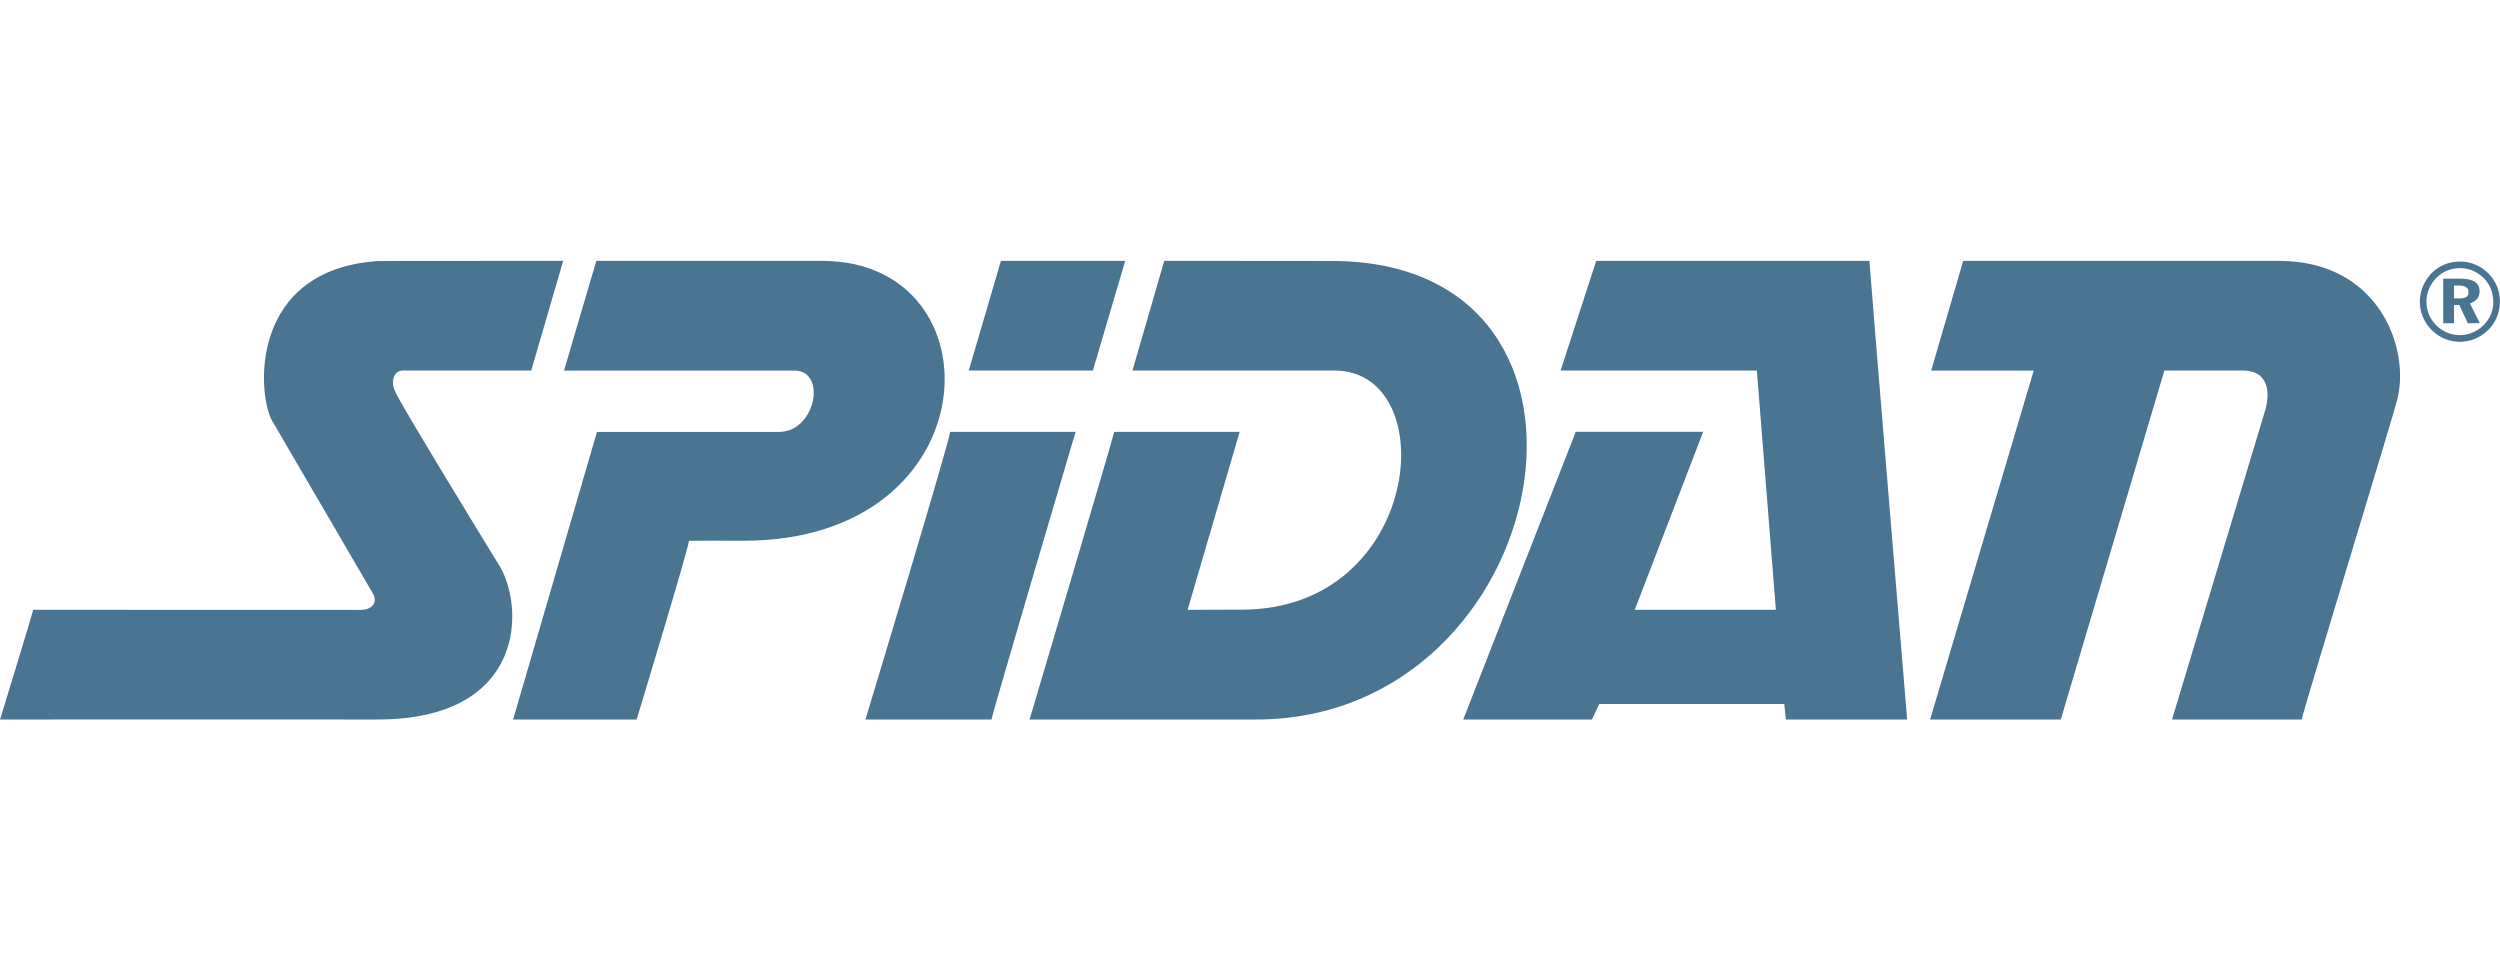
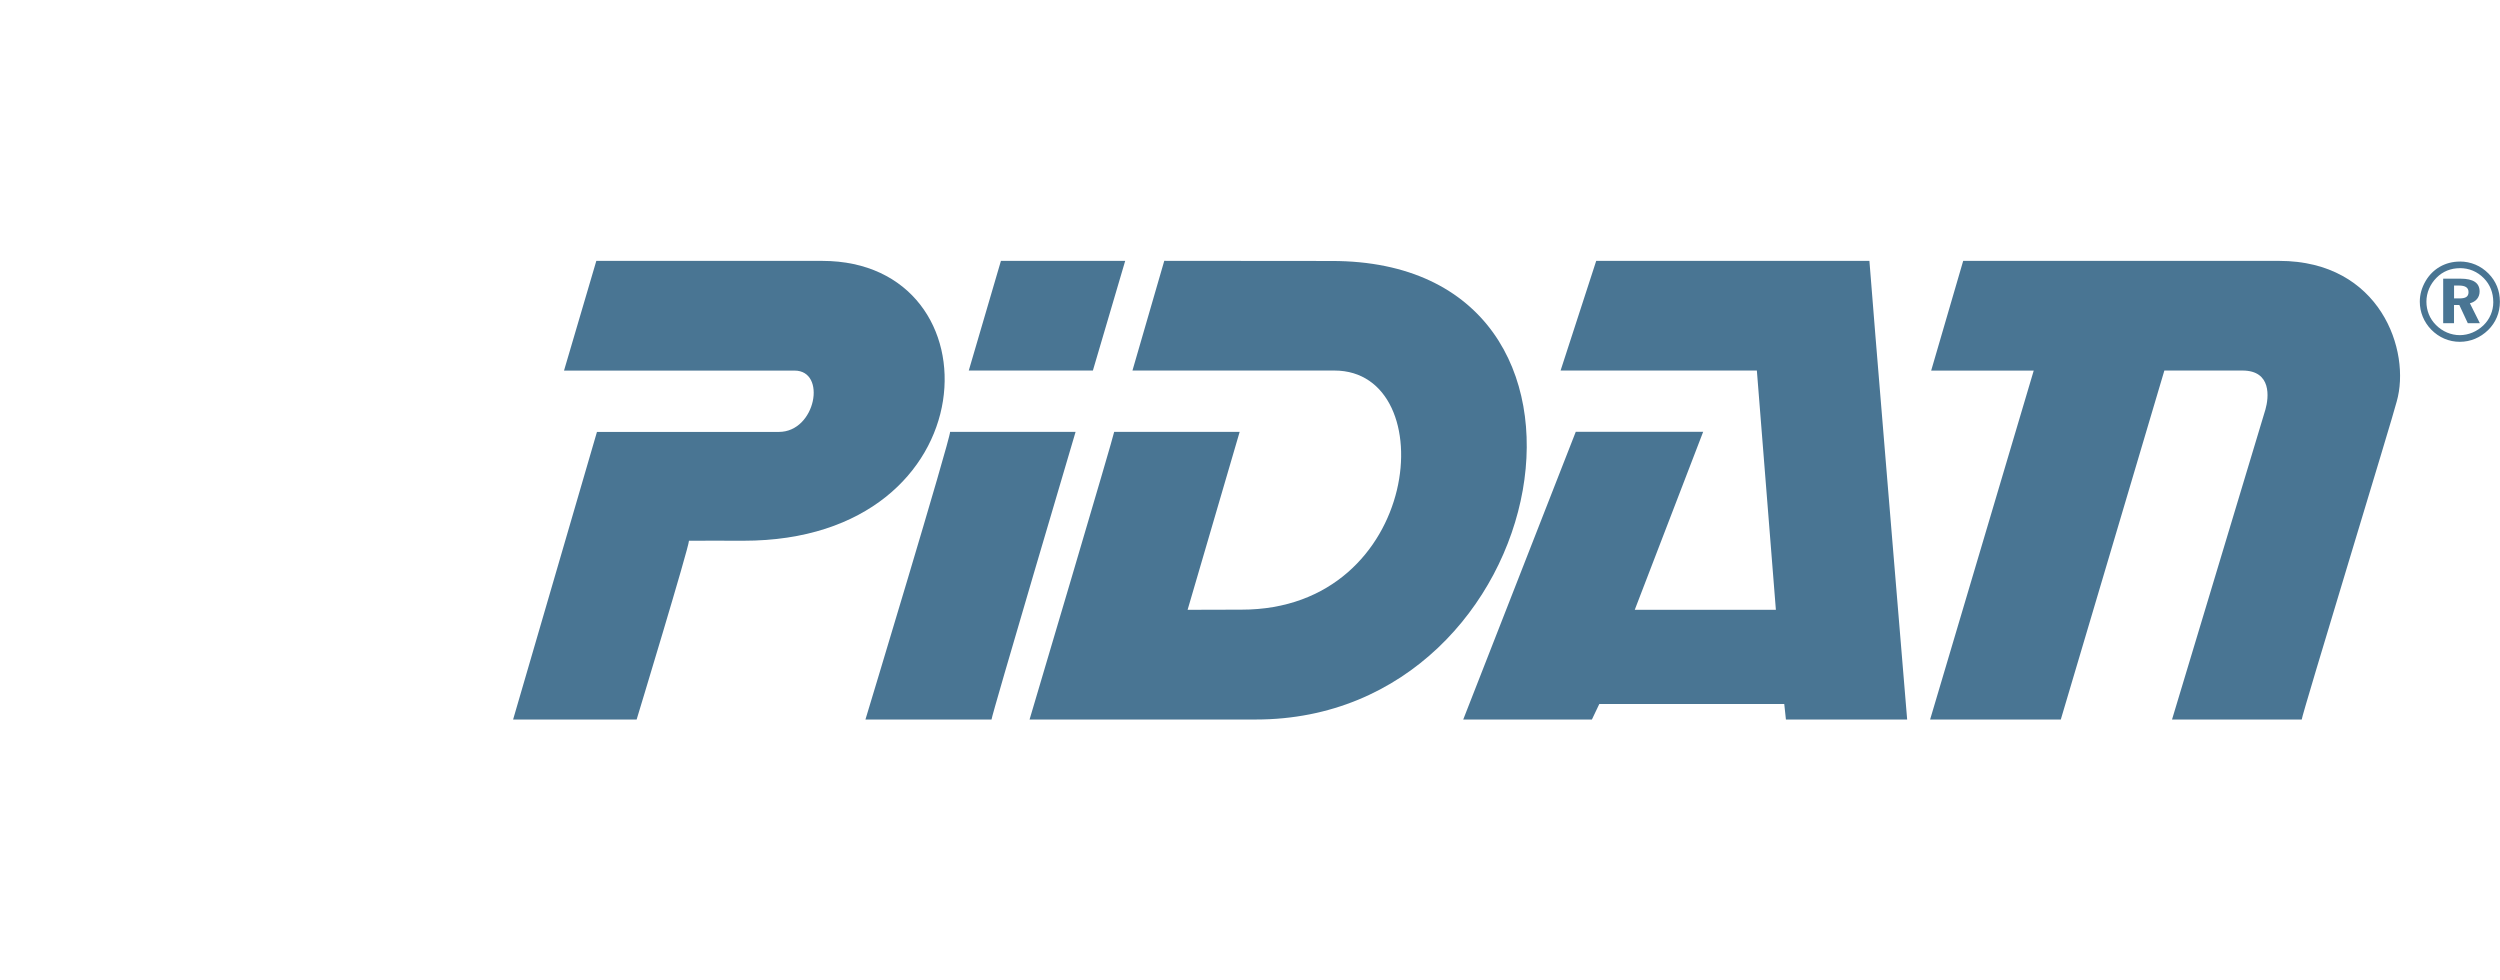
<svg xmlns="http://www.w3.org/2000/svg" id="Ebene_1" viewBox="0 0 510 200">
  <defs>
    <style>.cls-1{clip-path:url(#clippath-1);}.cls-2{fill-rule:evenodd;}.cls-2,.cls-3{fill:#497593;}.cls-4{clip-path:url(#clippath);}.cls-5{fill:none;}</style>
    <clipPath id="clippath">
      <rect class="cls-5" y="53.22" width="510" height="93.57" />
    </clipPath>
    <clipPath id="clippath-1">
      <rect class="cls-5" y="53.22" width="510" height="93.57" />
    </clipPath>
  </defs>
  <g class="cls-4">
-     <path class="cls-3" d="M80.66,79.93c-1.1-2.04-.33-4.52,1.8-4.34h25.91l6.52-22.38-37.69,.03c-26.48,1.74-24.72,27.19-21.7,32.58l20.6,35.3c1.1,2.08-.55,3.3-2.48,3.3l-66.84-.02c0,.27-6.76,22.37-6.77,22.38H2.55c12.95,0,71.57-.03,74.31,0h.15c30.59,0,30.14-23.46,24.55-31.9-.33-.5-20.9-34.09-20.9-34.96h0Z" />
-   </g>
+     </g>
  <path class="cls-3" d="M167.7,53.22h-46.05l-6.59,22.38h47.03c6.61,0,4.35,12.49-3.17,12.51h-37.14l-17.11,58.68h0s25.2,0,25.2,0h0s10.68-35.17,10.68-36.48c0,0,9.96-.03,11.12,0,50.64,.02,52.53-57.09,16.05-57.09h0Z" />
  <g class="cls-1">
    <polygon class="cls-3" points="229.54 53.22 204.19 53.22 197.63 75.59 222.95 75.59 229.54 53.22 229.54 53.22" />
    <path class="cls-3" d="M271.68,53.24l-34.17-.03-6.49,22.38h41.2c22.36,0,17.95,48.83-18.98,48.78l-10.97,.03,10.62-36.3h-25.6c0,.58-17.26,58.66-17.26,58.68h46.16c61.18,.02,78.86-93.55,15.49-93.54h0Z" />
  </g>
  <path class="cls-3" d="M364.32,146.78h0s24.74,0,24.74,0h0s-7.7-92.64-7.7-93.57h-55.73l-7.27,22.38h40.04l3.88,48.81h-28.79l13.96-36.32h-25.99l-22.96,58.7h0s26.25,0,26.25,0h0s1.51-3.17,1.51-3.17h37.73l.34,3.17h0Z" />
  <path class="cls-3" d="M193.82,88.1c0,1.62-17.27,58.68-17.27,58.68h25.72c0-.76,17.15-58.68,17.15-58.68h-25.6Z" />
  <path class="cls-3" d="M464.97,53.22h-64.48l-6.53,22.38h20.92l-21.14,71.19h0s26.66,0,26.66,0h0s21.13-71.2,21.13-71.2h15.93c6,0,5.38,5.51,4.69,7.94l-19.06,63.26h0s26.46,0,26.46,0h0c0-.87,18.71-62.06,19.37-64.85,2.97-10.32-3.3-28.71-23.97-28.72h0Z" />
  <path class="cls-2" d="M501.8,53.36c-2.96,0-5.5,1.47-6.96,3.94-.81,1.38-1.2,2.79-1.2,4.25,0,2.12,.82,4.14,2.34,5.7,1.57,1.6,3.62,2.48,5.81,2.48s4.18-.84,5.78-2.39c1.55-1.51,2.41-3.54,2.41-5.79s-.81-4.21-2.32-5.74c-1.57-1.6-3.62-2.46-5.87-2.46m.02,1.35c1.89,0,3.56,.7,4.89,2.05,1.28,1.31,1.93,2.95,1.93,4.91,0,1.75-.72,3.47-2,4.7-1.35,1.29-3.06,2.01-4.84,2.01s-3.54-.74-4.85-2.07c-1.29-1.28-1.95-2.97-1.95-4.77s.74-3.56,2.07-4.88c1.28-1.29,2.91-1.94,4.75-1.94m-3.4,2.14v9.08h2.21v-3.71h1.08l1.73,3.71h2.46l-2.03-4.06c1.24-.32,1.98-1.21,1.98-2.41,0-1.74-1.28-2.61-3.88-2.61h-3.55Zm2.21,1.4h.97c1.33,0,1.99,.41,1.99,1.35s-.61,1.28-1.87,1.28h-1.08v-2.63h0Z" />
</svg>